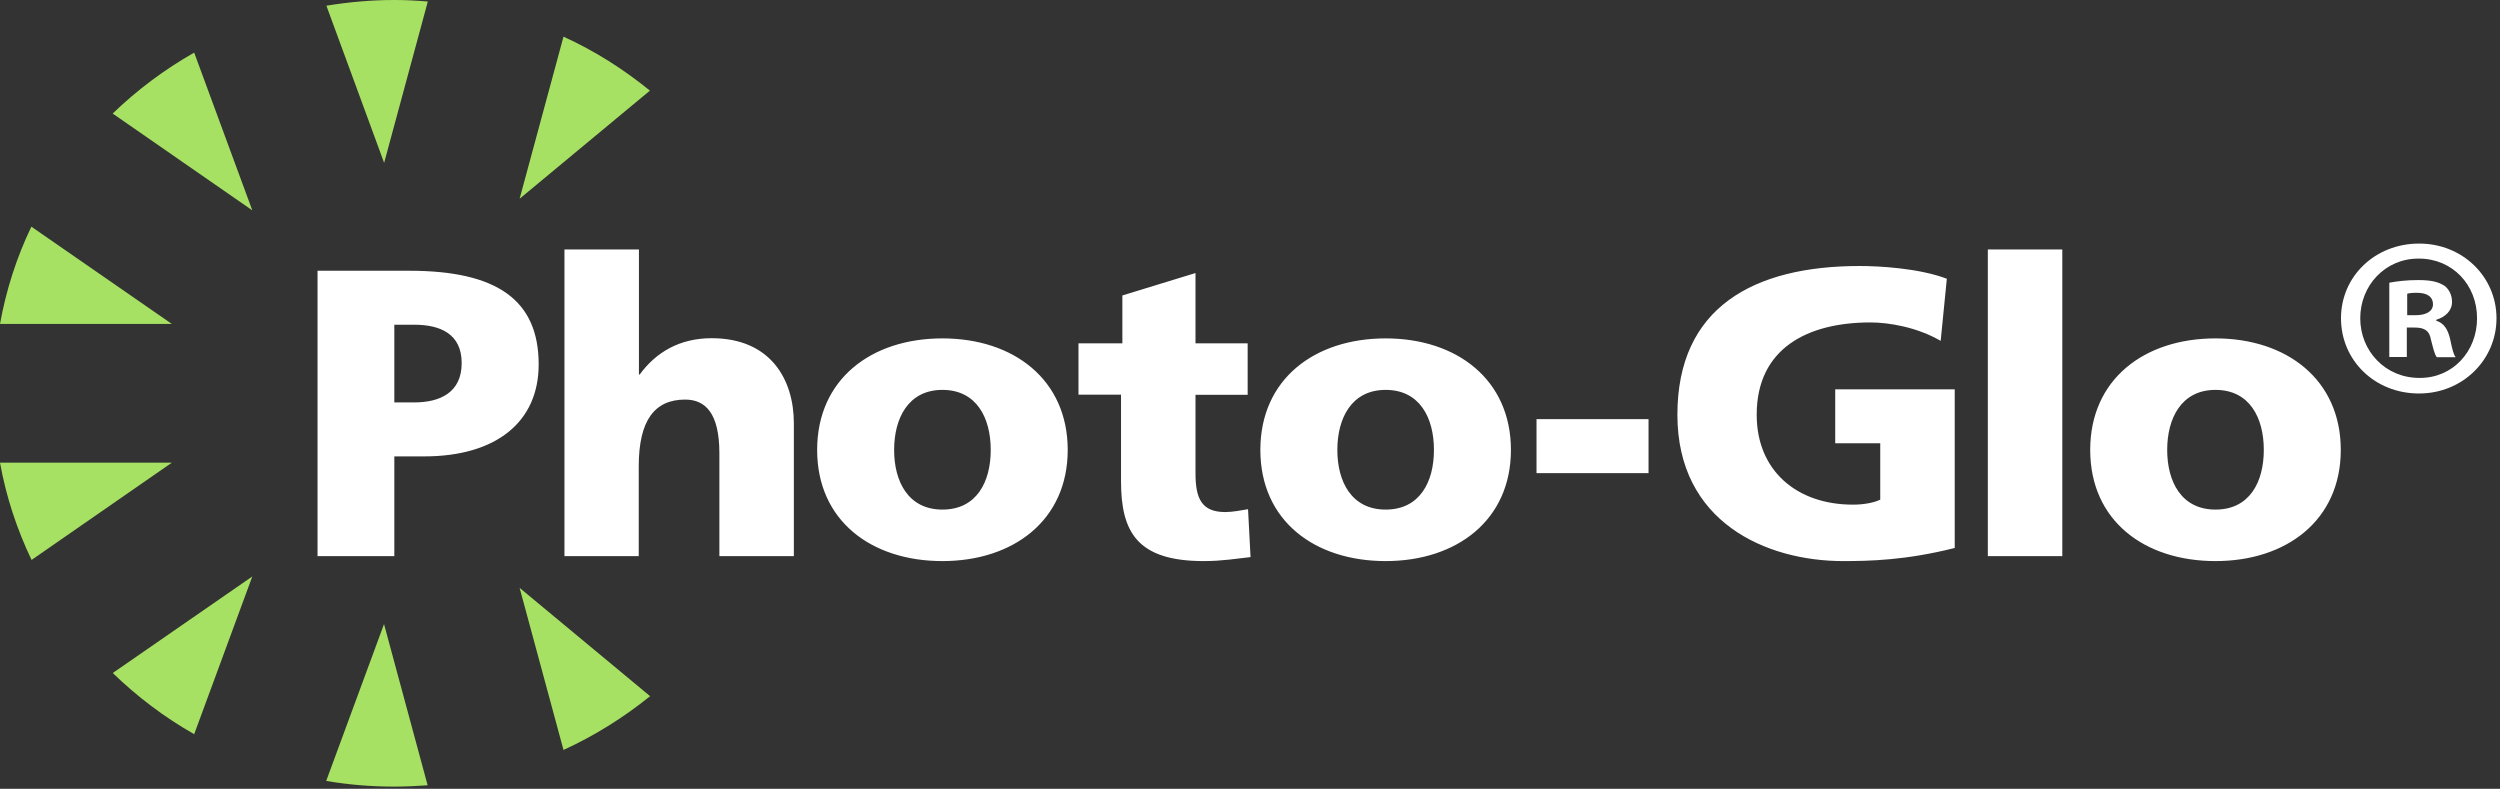
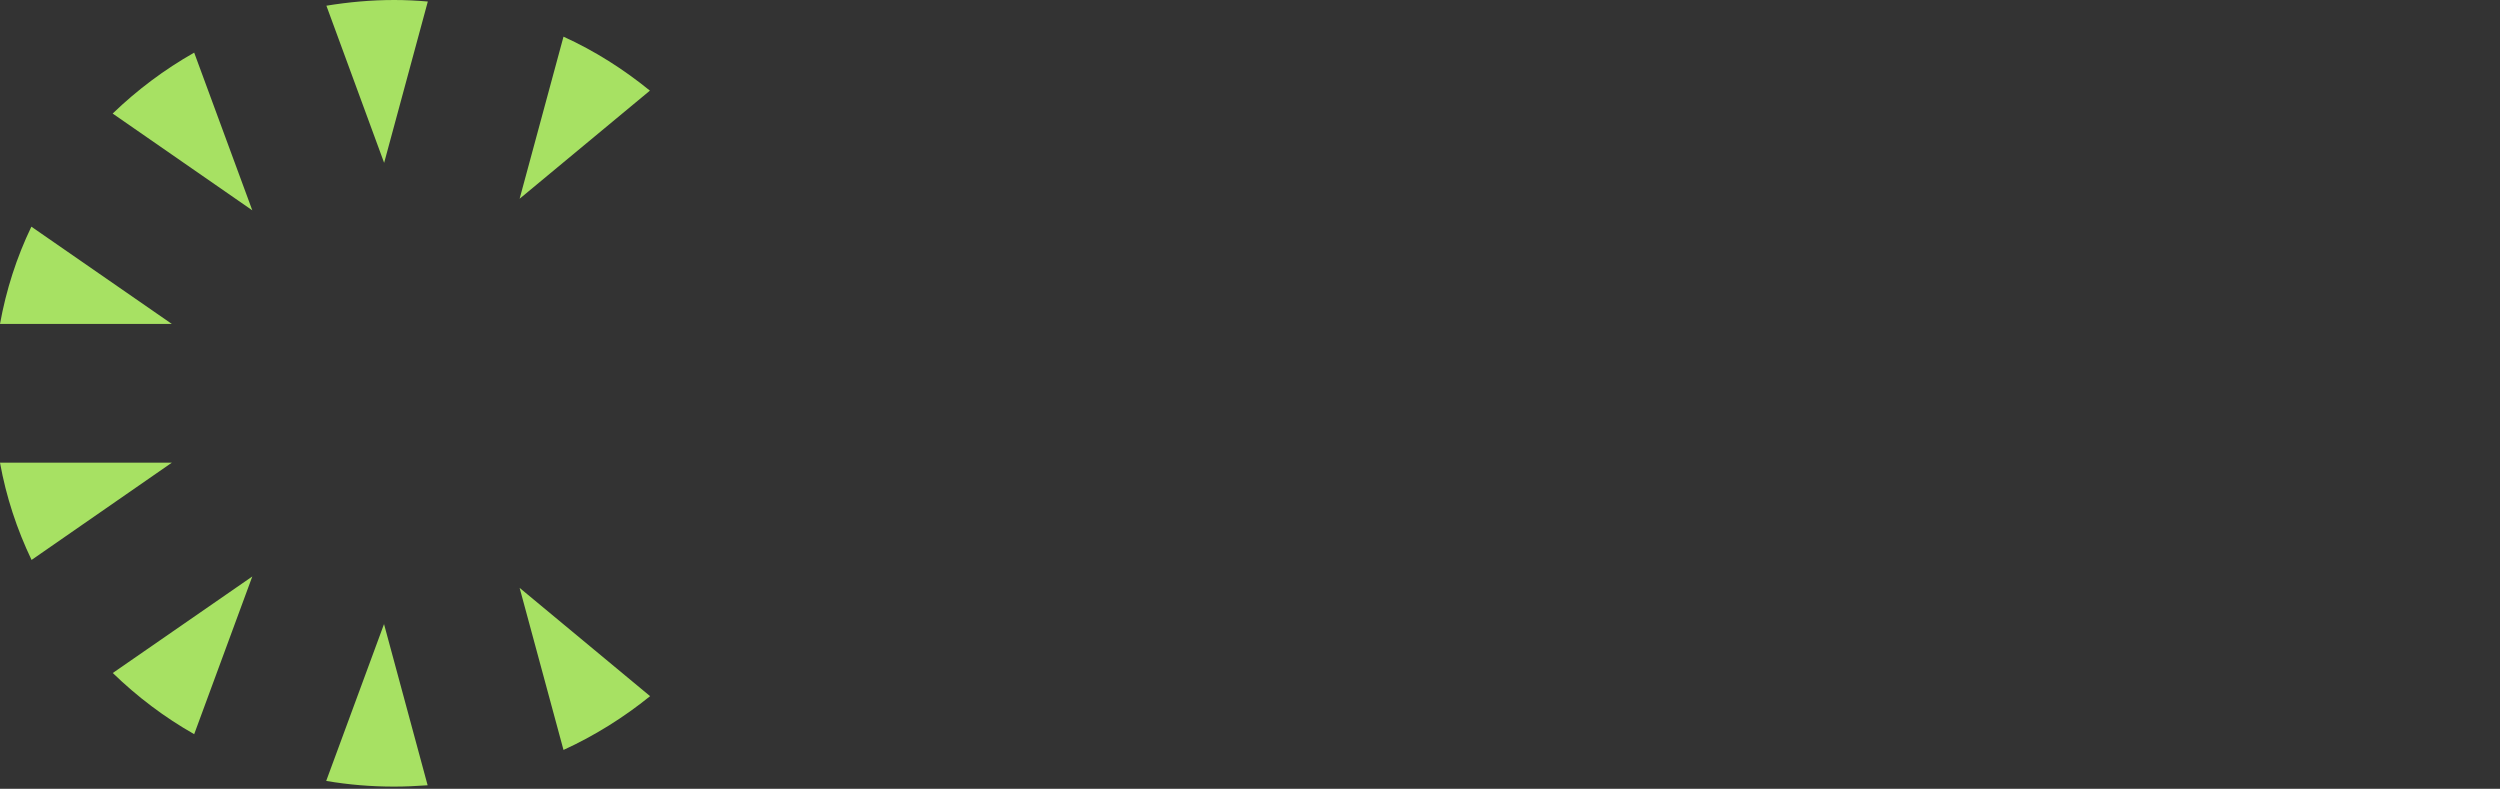
<svg xmlns="http://www.w3.org/2000/svg" width="374" height="118" viewBox="0 0 374 118" fill="none">
  <rect x="0" y="0" width="374" height="118" fill="#333333" stroke="none" />
  <path d="M77.735 29.732L97.226 13.559C93.311 10.375 88.992 7.618 84.299 5.486L77.735 29.732ZM57.466 24.36L64.002 0.227C62.332 0.085 60.662 0 58.992 0C55.508 0 52.14 0.313 48.829 0.853L57.466 24.36ZM16.871 16.998L37.745 31.466L29.05 7.874C24.587 10.403 20.499 13.473 16.843 16.998H16.871ZM25.71 48.464L4.693 33.91C2.505 38.458 0.921 43.347 0 48.464H25.71ZM16.871 100.68C20.499 104.204 24.587 107.302 29.05 109.832L37.745 86.24L16.871 100.68ZM25.71 69.214H0C0.921 74.33 2.534 79.191 4.722 83.767L25.71 69.214ZM57.466 93.318L48.8 116.825C52.111 117.393 55.508 117.677 58.963 117.677C60.662 117.677 62.332 117.592 63.973 117.478L57.438 93.318H57.466ZM97.255 104.147L77.735 87.945L84.299 112.191C88.963 110.06 93.311 107.331 97.255 104.147Z" fill="#A7E163" />
-   <path d="M47.504 83.198H58.991V68.276H63.454C74.222 68.276 80.585 63.131 80.585 54.518C80.585 44.911 74.394 40.505 61.237 40.505H47.504V83.198ZM58.991 48.577H61.957C65.901 48.577 69.068 49.97 69.068 54.319C69.068 58.668 65.901 60.203 61.957 60.203H58.991V48.577ZM84.414 83.198H95.556V69.754C95.556 62.903 97.916 59.777 102.494 59.777C105.517 59.777 107.619 61.795 107.619 67.792V83.198H118.761V63.33C118.761 56.735 115.248 50.596 106.467 50.596C101.63 50.596 98.118 52.727 95.7 56.025H95.584V37.321H84.442V83.198H84.414ZM140.987 83.938C151.611 83.938 159.73 77.826 159.73 67.309C159.73 56.792 151.64 50.624 140.987 50.624C130.335 50.624 122.245 56.735 122.245 67.309C122.245 77.883 130.335 83.938 140.987 83.938ZM140.987 76.234C135.863 76.234 133.761 72.028 133.761 67.309C133.761 62.591 135.863 58.327 140.987 58.327C146.112 58.327 148.214 62.534 148.214 67.309C148.214 72.084 146.112 76.234 140.987 76.234ZM161.342 59.038H167.705V71.999C167.705 79.588 170.124 83.938 180.085 83.938C182.878 83.938 184.98 83.568 187.081 83.341L186.707 76.178C185.584 76.348 184.433 76.604 183.31 76.604C179.797 76.604 178.847 74.643 178.847 70.805V59.066H186.65V51.363H178.847V40.846L167.907 44.2V51.363H161.342V59.066V59.038ZM207.292 83.938C217.916 83.938 226.035 77.826 226.035 67.309C226.035 56.792 217.945 50.624 207.292 50.624C196.64 50.624 188.55 56.735 188.55 67.309C188.55 77.883 196.64 83.938 207.292 83.938ZM207.292 76.234C202.168 76.234 200.066 72.028 200.066 67.309C200.066 62.591 202.168 58.327 207.292 58.327C212.417 58.327 214.519 62.534 214.519 67.309C214.519 72.084 212.417 76.234 207.292 76.234ZM229.864 70.777H246.621V62.704H229.864V70.777ZM292.427 58.242H274.548V66.314H281.285V74.756C280.219 75.24 278.751 75.495 277.196 75.495C268.789 75.495 262.801 70.407 262.801 62.051C262.801 52.074 270.459 48.236 279.816 48.236C282.523 48.236 286.755 48.919 290.325 50.993L291.246 41.699C287.043 40.107 281.054 39.794 278.204 39.794C262.369 39.794 250.939 45.962 250.939 62.051C250.939 78.139 264.241 83.938 275.728 83.938C279.672 83.938 285.114 83.824 292.427 81.976V58.242ZM297.379 83.198H308.521V37.321H297.379V83.198ZM331.438 83.938C342.062 83.938 350.181 77.826 350.181 67.309C350.181 56.792 342.091 50.624 331.438 50.624C320.786 50.624 312.695 56.735 312.695 67.309C312.695 77.883 320.786 83.938 331.438 83.938ZM331.438 76.234C326.313 76.234 324.212 72.028 324.212 67.309C324.212 62.591 326.313 58.327 331.438 58.327C336.563 58.327 338.665 62.534 338.665 67.309C338.665 72.084 336.563 76.234 331.438 76.234Z" fill="white" />
-   <path d="M361.931 36.44C368.409 36.44 373.476 41.414 373.476 47.611C373.476 53.807 368.437 58.867 361.873 58.867C355.309 58.867 350.213 53.95 350.213 47.611C350.213 41.272 355.395 36.44 361.873 36.44H361.931ZM361.787 38.686C356.806 38.686 353.092 42.722 353.092 47.611C353.092 52.5 356.835 56.536 361.931 56.536C366.912 56.593 370.568 52.585 370.568 47.611C370.568 42.637 366.912 38.686 361.873 38.686H361.816H361.787ZM360.059 53.41H357.439V42.295C358.476 42.096 359.915 41.898 361.787 41.898C363.917 41.898 364.896 42.239 365.731 42.779C366.364 43.262 366.825 44.143 366.825 45.166C366.825 46.474 365.846 47.412 364.464 47.838V47.98C365.558 48.322 366.192 49.203 366.537 50.709C366.883 52.415 367.084 53.097 367.372 53.438H364.551C364.205 53.04 364.004 52.074 363.658 50.766C363.457 49.544 362.766 49.004 361.297 49.004H360.059V53.438V53.41ZM360.117 47.156H361.355C362.794 47.156 363.975 46.673 363.975 45.508C363.975 44.484 363.226 43.802 361.556 43.802C360.865 43.802 360.376 43.859 360.117 43.944V47.156Z" fill="white" />
</svg>